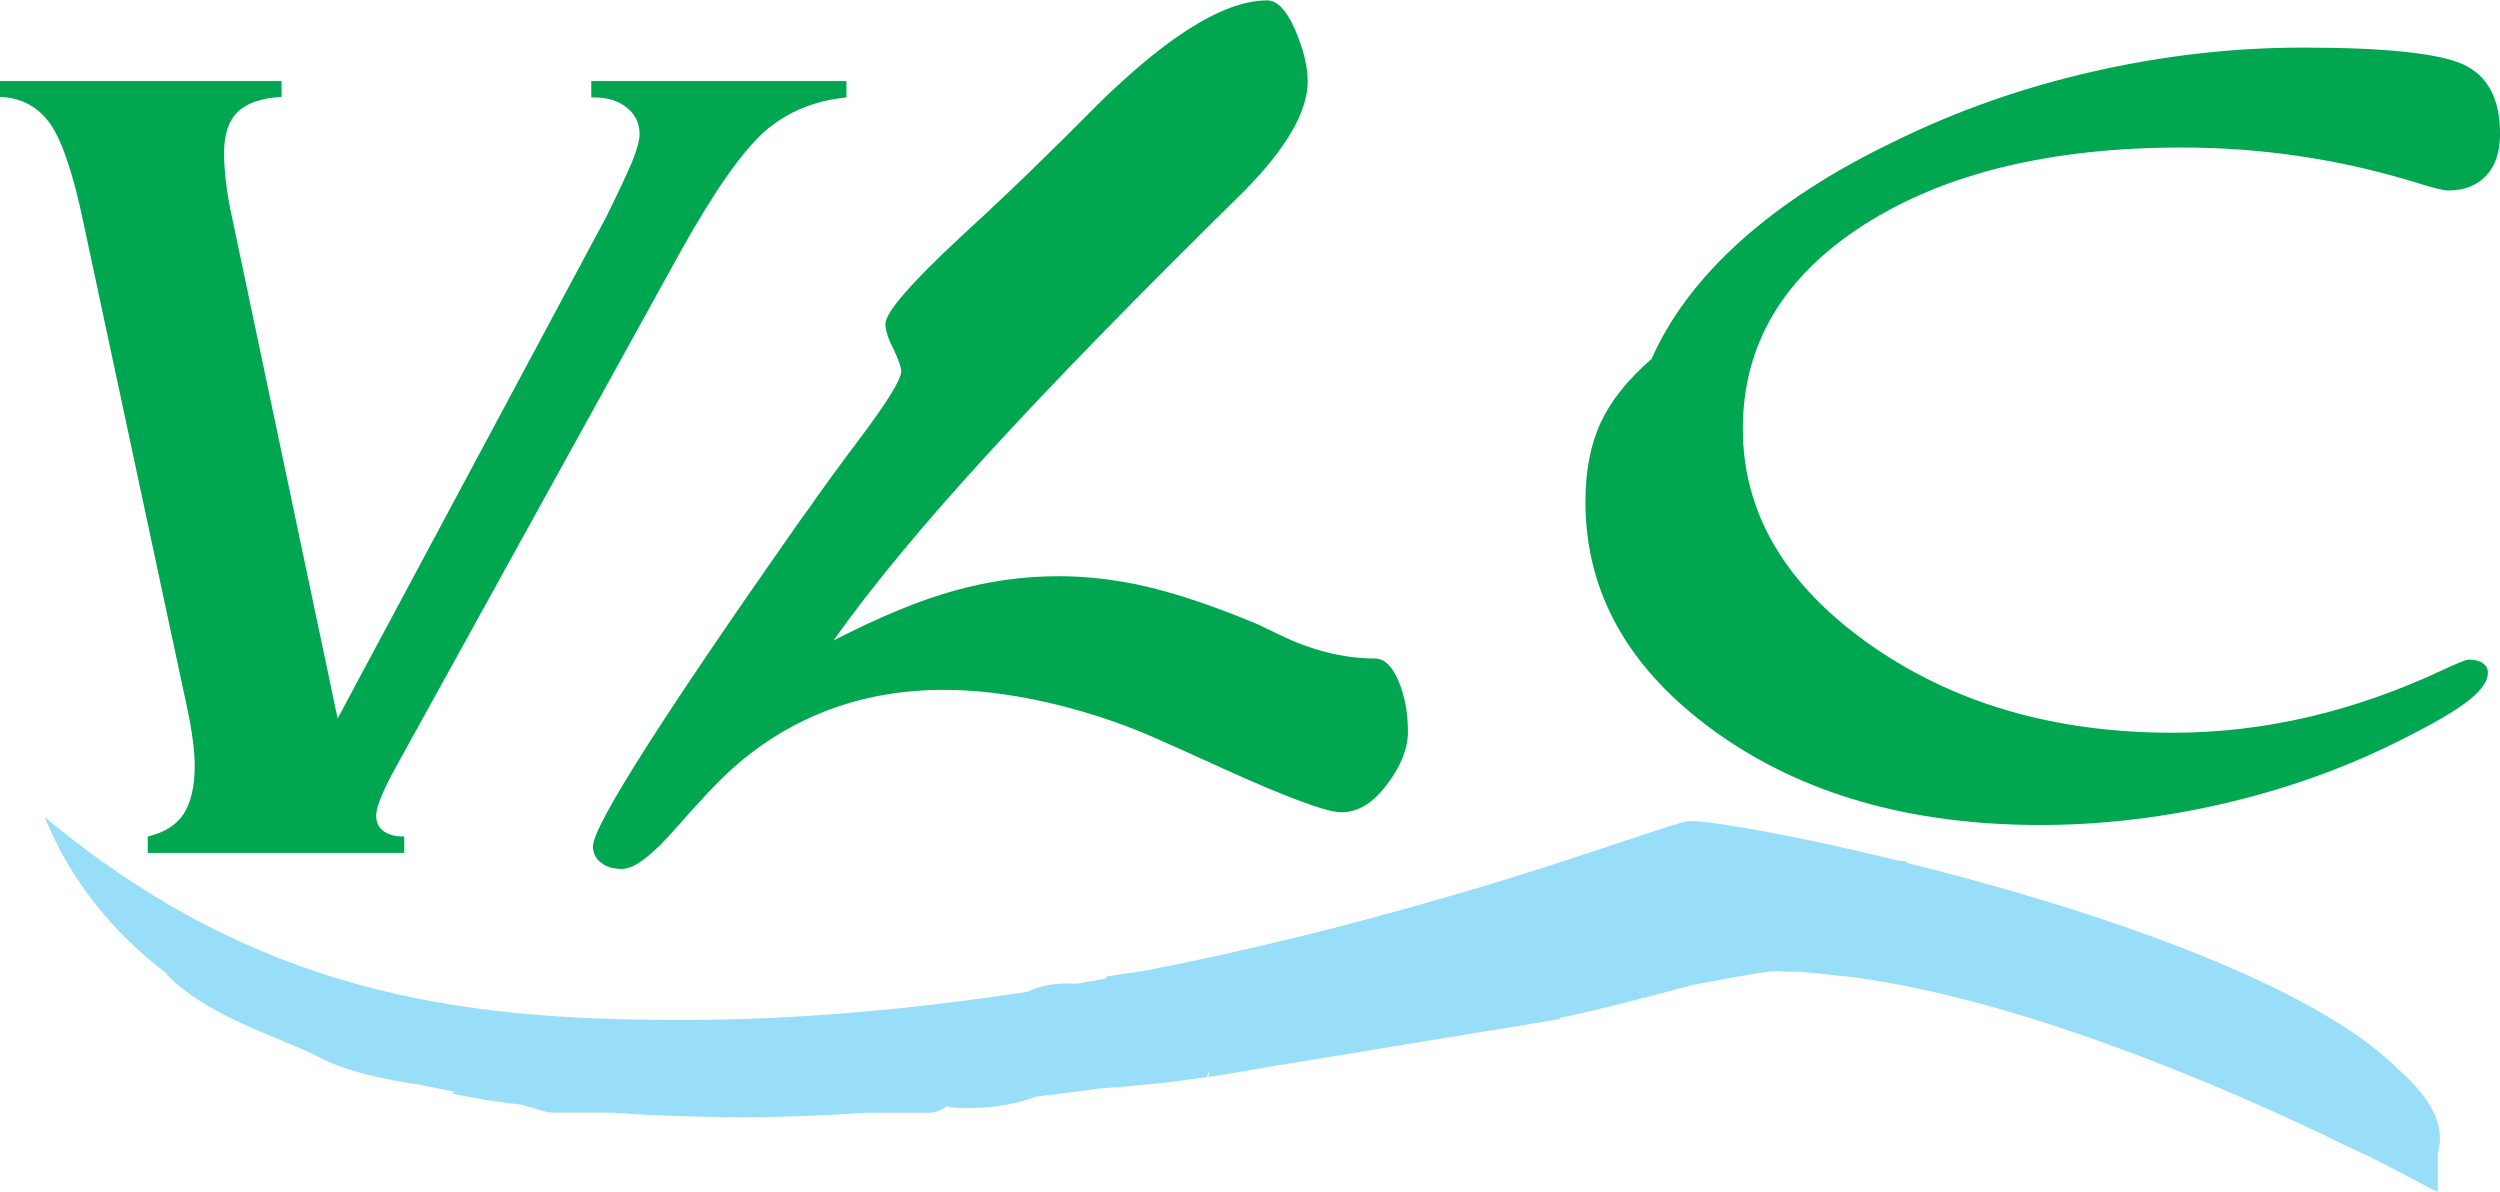
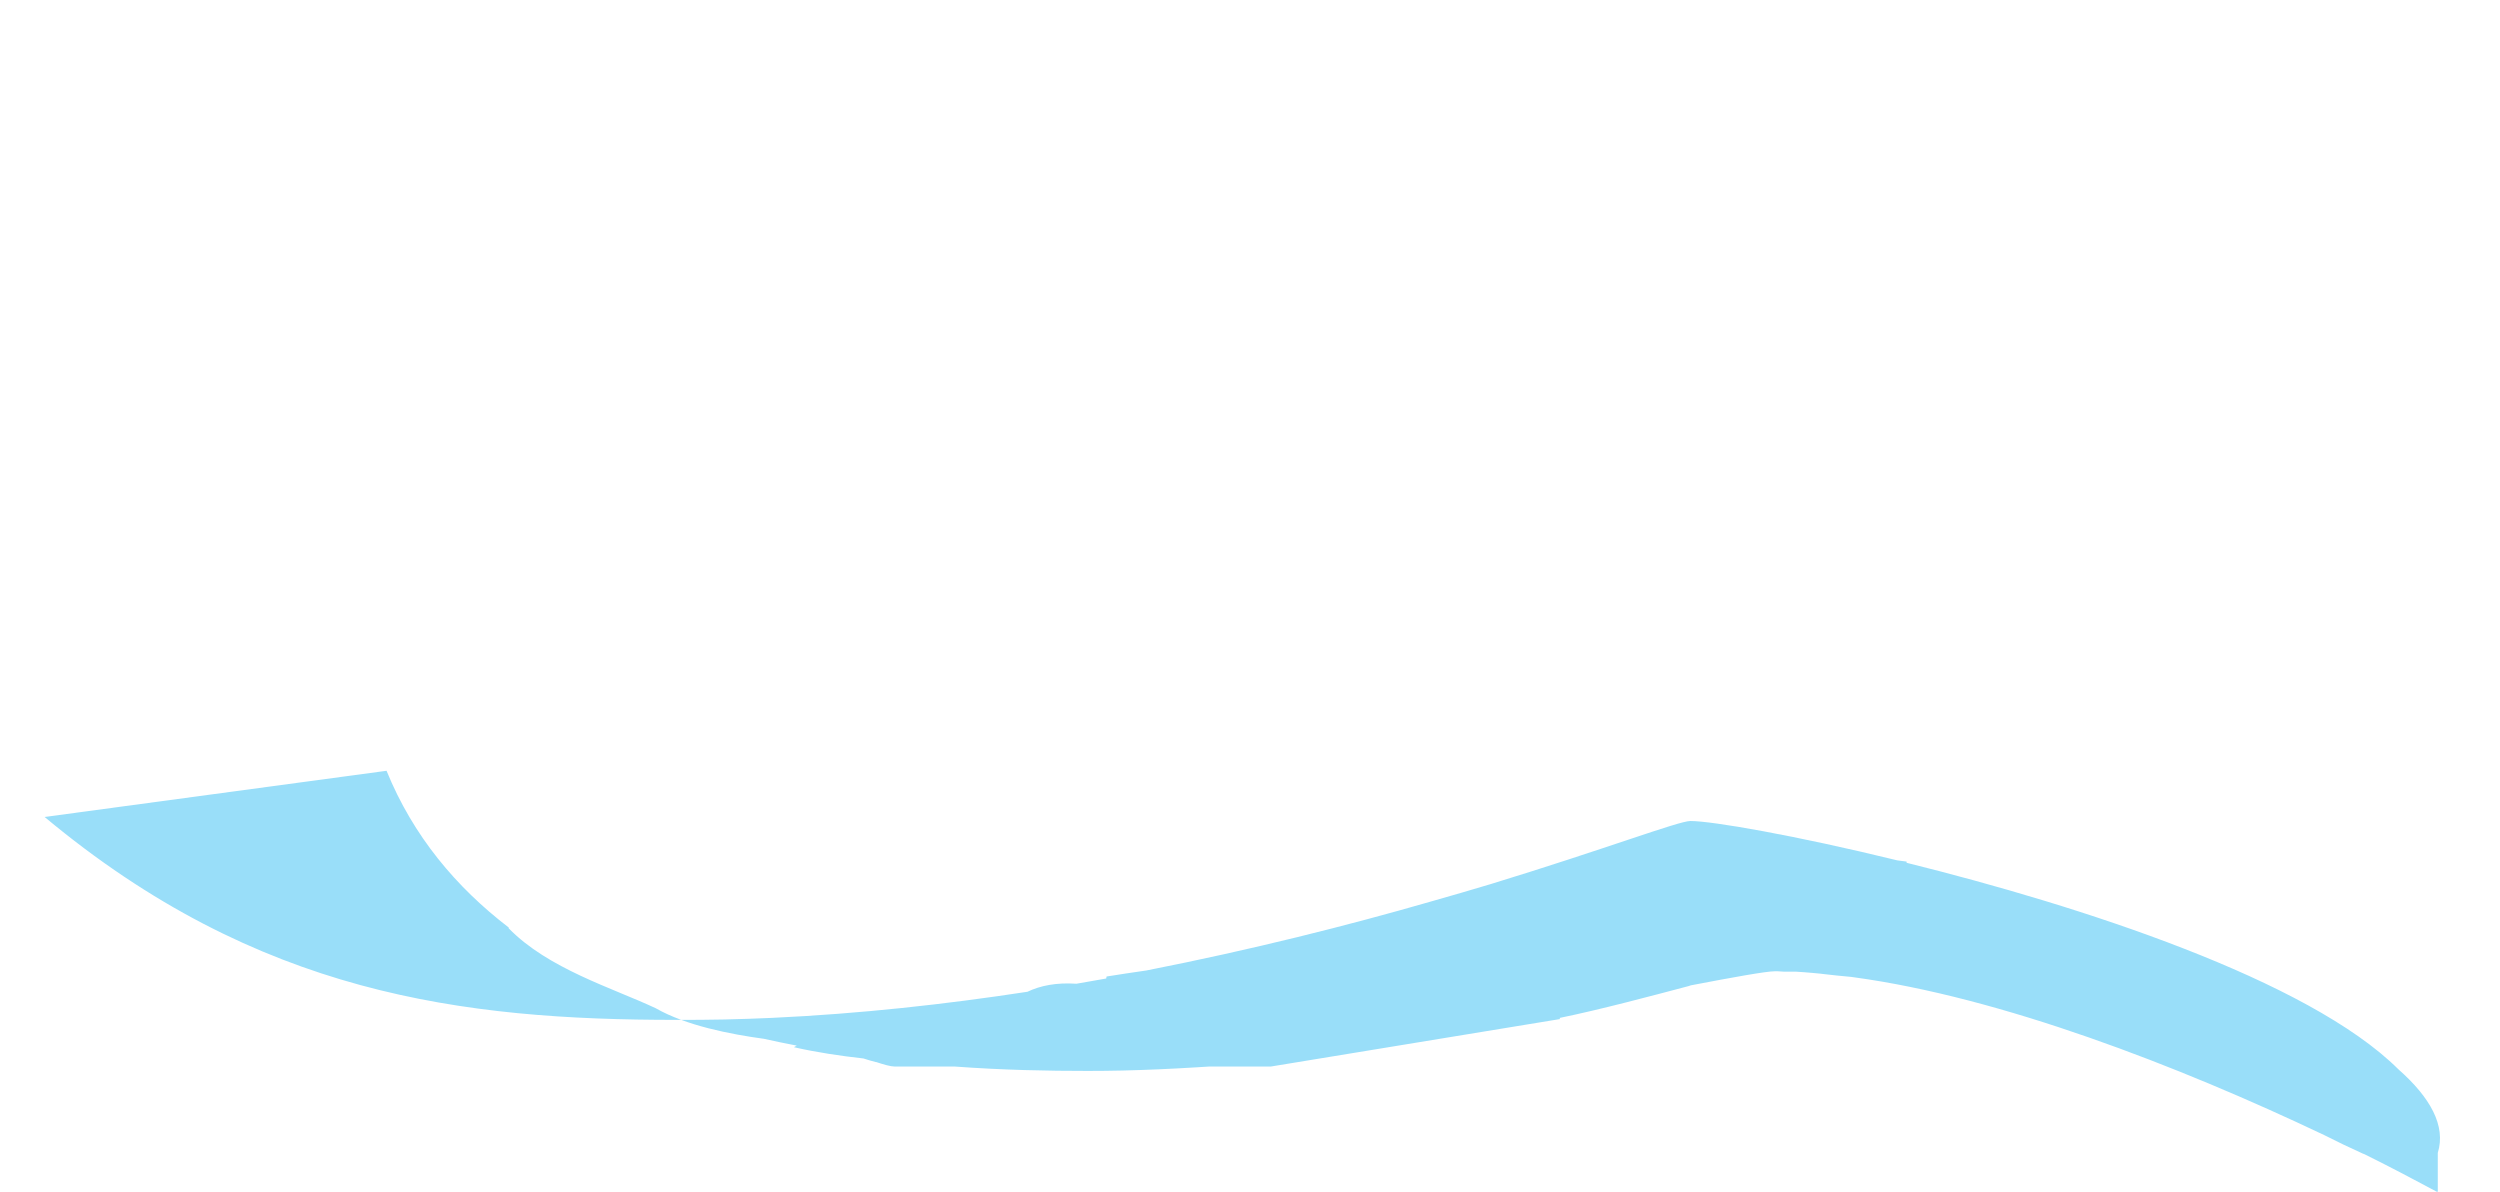
<svg xmlns="http://www.w3.org/2000/svg" xmlns:ns1="http://sodipodi.sourceforge.net/DTD/sodipodi-0.dtd" xmlns:ns2="http://www.inkscape.org/namespaces/inkscape" version="1.1" width="323.731" height="154.323" id="svg40445" xml:space="preserve" ns1:docname="vlc.svg" ns2:export-filename="vlc.svg" ns2:export-xdpi="96" ns2:export-ydpi="96" ns2:version="1.4 (86a8ad7, 2024-10-11)">
  <ns1:namedview id="namedview1" pagecolor="#505050" bordercolor="#eeeeee" borderopacity="1" ns2:showpageshadow="0" ns2:pageopacity="0" ns2:pagecheckerboard="0" ns2:deskcolor="#505050" ns2:zoom="5.273913" ns2:cx="200.04122" ns2:cy="115" ns2:window-width="2560" ns2:window-height="1494" ns2:window-x="-11" ns2:window-y="-11" ns2:window-maximized="1" ns2:current-layer="svg40445" />
  <defs id="defs40449" />
  <g transform="matrix(0,1.25,1.25,0,-28.61,-859.6)" id="g40455">
    <g transform="matrix(1.665,0,0,1.665,443.934,245.583)" id="g117380">
-       <path d="m 198.441,-108.599 h 1.02 v -15.959 h -1.02 c -0.24,1.025 -0.708,1.773 -1.404,2.231 -0.708,0.457 -1.704,0.692 -2.988,0.692 -0.468,0 -1.02,-0.041 -1.632,-0.125 -0.624,-0.083 -1.368,-0.208 -2.232,-0.401 l -29.82,-6.373 c -3.144,-0.651 -5.232,-1.357 -6.288,-2.106 -1.056,-0.762 -1.608,-1.801 -1.656,-3.131 h -0.984 v 17.538 h 0.984 c 0.072,-1.247 0.384,-2.161 0.936,-2.729 0.552,-0.568 1.392,-0.846 2.544,-0.846 0.588,0 1.212,0.042 1.884,0.125 0.66,0.083 1.368,0.194 2.088,0.36 l 31.224,6.58 -31.224,16.721 c -1.524,0.748 -2.664,1.288 -3.432,1.607 -0.756,0.305 -1.32,0.457 -1.704,0.457 -0.672,0 -1.224,-0.263 -1.644,-0.789 -0.432,-0.526 -0.636,-1.205 -0.636,-2.05 v -0.166 h -1.02 v 15.876 h 1.02 c 0.192,-1.981 0.888,-3.657 2.088,-5.057 1.212,-1.385 3.696,-3.144 7.476,-5.25 l 31.608,-17.455 c 0.912,-0.512 1.656,-0.9 2.232,-1.136 0.576,-0.249 0.996,-0.36 1.284,-0.36 0.42,0 0.744,0.152 0.96,0.457 0.228,0.319 0.336,0.734 0.336,1.288" id="path40857" style="fill:#00a650;fill-opacity:1;fill-rule:nonzero;stroke:none" />
-       <path d="m 186.246,-81.894 c -1.459,2.842 -2.497,5.334 -3.091,7.488 -0.607,2.155 -0.911,4.337 -0.911,6.518 0,1.805 0.222,3.65 0.654,5.495 0.432,1.858 1.189,4.122 2.286,6.775 0.151,0.336 0.385,0.808 0.677,1.414 1.003,2.06 1.505,4.055 1.505,6.007 0,0.578 0.467,1.064 1.388,1.454 0.922,0.39 1.972,0.593 3.162,0.593 1.038,0 2.147,-0.432 3.289,-1.307 1.156,-0.862 1.728,-1.805 1.728,-2.842 0,-0.888 -0.888,-3.3 -2.66,-7.218 -0.91,-1.994 -1.634,-3.597 -2.159,-4.809 -0.887,-2.101 -1.574,-4.269 -2.065,-6.478 -0.49,-2.209 -0.734,-4.283 -0.734,-6.236 0,-2.519 0.408,-4.875 1.213,-7.057 0.805,-2.182 2.006,-4.189 3.605,-5.994 0.793,-0.902 2.053,-2.087 3.757,-3.582 1.715,-1.482 2.566,-2.613 2.566,-3.368 0,-0.552 -0.128,-0.996 -0.396,-1.32 -0.257,-0.336 -0.595,-0.498 -1.003,-0.498 -1.272,0 -8.039,4.297 -20.3,12.903 l -0.816,0.593 c -1.144,0.794 -2.567,1.831 -4.283,3.124 -2.274,1.71 -3.662,2.559 -4.164,2.559 -0.257,0 -0.712,-0.162 -1.388,-0.485 -0.665,-0.337 -1.19,-0.498 -1.552,-0.498 -0.712,0 -2.52,1.562 -5.437,4.7 -2.029,2.209 -3.733,4 -5.132,5.401 -0.479,0.498 -1.202,1.239 -2.183,2.208 -4.922,4.809 -7.385,8.634 -7.385,11.449 0,0.619 0.607,1.198 1.808,1.723 1.213,0.526 2.287,0.794 3.221,0.794 0.956,0 2.006,-0.336 3.161,-1.009 1.144,-0.673 2.38,-1.657 3.71,-2.977 6.487,-6.599 11.935,-11.906 16.321,-15.919 4.387,-4.014 8.249,-7.219 11.609,-9.603 z m -17.512,50.896 c -2.614,1.159 -5.064,3.004 -7.35,5.549 -2.275,2.532 -4.328,5.698 -6.149,9.482 -1.913,3.865 -3.371,7.986 -4.374,12.377 -1.004,4.378 -1.506,8.755 -1.506,13.118 0,5.105 0.35,8.418 1.039,9.966 0.7,1.536 2.146,2.304 4.328,2.304 1.12,0 1.982,-0.283 2.602,-0.863 0.618,-0.578 0.92,-1.374 0.92,-2.37 0,-0.323 -0.186,-1.037 -0.547,-2.168 -1.412,-4.66 -2.124,-9.455 -2.124,-14.411 0,-8.176 1.61,-14.776 4.819,-19.784 3.22,-5.011 7.442,-7.516 12.682,-7.516 5.202,0 9.648,2.599 13.357,7.811 3.698,5.213 5.554,11.516 5.554,18.937 0,5.683 -1.319,11.327 -3.966,16.928 -0.385,0.835 -0.584,1.334 -0.584,1.495 0,0.365 0.071,0.66 0.222,0.876 0.152,0.202 0.35,0.31 0.595,0.31 0.502,0 1.062,-0.377 1.68,-1.145 0.619,-0.768 1.364,-2.021 2.252,-3.785 1.784,-3.421 3.15,-7.124 4.106,-11.084 0.956,-3.972 1.434,-7.919 1.434,-11.838 0,-8.108 -1.936,-14.842 -5.809,-20.23 -3.874,-5.374 -8.633,-8.068 -14.292,-8.068 -1.913,0 -3.558,0.31 -4.924,0.943 -1.364,0.632 -2.683,1.684 -3.966,3.164" id="path40859" style="fill:#00a650;fill-opacity:1;fill-rule:nonzero;stroke:none" />
-       <path d="m -163.719,246.531 c 16.58,13.825 32.526,15.781 49.156,15.781 1.241,0 2.484,-0.002 3.719,-0.031 1.234,-0.029 2.462,-0.068 3.688,-0.125 6.829,-0.316 13.513,-1.057 19.875,-2.031 0.992,-0.475 2.237,-0.729 3.812,-0.625 0.776,-0.133 1.547,-0.267 2.312,-0.406 0.008,-0.054 0.024,-0.102 0.031,-0.156 0.951,-0.151 2.002,-0.314 3.094,-0.469 8.238,-1.619 15.749,-3.524 22.062,-5.344 1.652,-0.476 3.235,-0.921 4.719,-1.375 8.9,-2.721 14.618,-4.906 15.531,-4.906 1.677,0 8.099,1.106 16.094,3.062 0.241,0.029 0.471,0.059 0.719,0.094 v 0.094 c 13.554,3.364 31.239,9.091 38.25,16.062 2.477,2.187 3.716,4.393 3.062,6.5 v 3.062 c -1.762,-0.943 -3.629,-1.931 -5.594,-2.906 -0.044,-0.019 -0.081,-0.043 -0.125,-0.062 -0.029,-0.014 -0.065,-0.017 -0.094,-0.031 -1.019,-0.457 -2.032,-0.947 -3,-1.438 C 2.139,265.834 -11.621,260.546 -23,259 c -0.074,-0.007 -0.145,-0.024 -0.219,-0.031 -0.755,-0.07 -1.489,-0.141 -2.125,-0.219 -0.083,-0.008 -0.167,-0.024 -0.25,-0.031 -0.217,-0.019 -0.441,-0.047 -0.656,-0.062 -0.423,-0.03 -0.835,-0.076 -1.25,-0.094 -0.073,-0.003 -0.146,0.003 -0.219,0 -0.242,-0.009 -0.48,0.005 -0.719,0 -0.167,-0.003 -0.335,-0.03 -0.5,-0.031 -0.041,-2.4e-4 -0.084,1e-4 -0.125,0 -0.031,-8e-5 -0.063,0 -0.094,0 -0.677,0 -3.249,0.465 -6.531,1.094 -0.054,0.014 -0.132,0.048 -0.188,0.062 -2.787,0.738 -6.9,1.836 -10,2.469 -0.003,0.032 0.002,0.061 0,0.094 l -22.469,3.688 c -1.609,0.279 -3.21,0.567 -4.844,0.812 0.026,-0.116 0.037,-0.228 0.062,-0.344 -0.03,0.005 -0.063,-0.005 -0.094,0 -0.033,0.115 -0.059,0.229 -0.094,0.344 -2.209,0.344 -4.732,0.642 -8.438,0.906 -1.623,0.218 -3.234,0.431 -4.844,0.625 -1.982,0.748 -4.353,1.029 -6.875,0.812 0.019,-0.027 0.013,-0.066 0.031,-0.094 -0.043,0.004 -0.083,0.027 -0.125,0.031 -0.091,0.069 -0.186,0.132 -0.281,0.188 -0.343,0.2 -0.696,0.312 -1.094,0.312 h -4.781 c -0.335,0.022 -0.668,0.042 -1,0.062 -1.971,0.121 -3.9,0.207 -5.75,0.25 -0.925,0.021 -1.83,0.031 -2.719,0.031 -3.062,0 -6.602,-0.064 -10.375,-0.344 h -4.656 c -0.269,0 -0.799,-0.137 -1.406,-0.344 -0.008,-0.003 -0.023,0.003 -0.031,0 -0.312,-0.072 -0.626,-0.173 -0.969,-0.281 -1.747,-0.193 -3.652,-0.475 -5.406,-0.875 0,0 0.106,-0.079 0.219,-0.125 -0.851,-0.167 -1.713,-0.336 -2.562,-0.531 -2.598,-0.353 -6.037,-1.021 -8.406,-2.375 -3.389,-1.59 -8.371,-3.072 -11.438,-6.219 v -0.062 c -4.086,-3.134 -7.427,-7.099 -9.5,-12.188 z" transform="matrix(0,0.8,0.8,0,0,0)" id="path40865" style="fill:#99def9;fill-opacity:1;fill-rule:evenodd;stroke:none" />
+       <path d="m -163.719,246.531 c 16.58,13.825 32.526,15.781 49.156,15.781 1.241,0 2.484,-0.002 3.719,-0.031 1.234,-0.029 2.462,-0.068 3.688,-0.125 6.829,-0.316 13.513,-1.057 19.875,-2.031 0.992,-0.475 2.237,-0.729 3.812,-0.625 0.776,-0.133 1.547,-0.267 2.312,-0.406 0.008,-0.054 0.024,-0.102 0.031,-0.156 0.951,-0.151 2.002,-0.314 3.094,-0.469 8.238,-1.619 15.749,-3.524 22.062,-5.344 1.652,-0.476 3.235,-0.921 4.719,-1.375 8.9,-2.721 14.618,-4.906 15.531,-4.906 1.677,0 8.099,1.106 16.094,3.062 0.241,0.029 0.471,0.059 0.719,0.094 v 0.094 c 13.554,3.364 31.239,9.091 38.25,16.062 2.477,2.187 3.716,4.393 3.062,6.5 v 3.062 c -1.762,-0.943 -3.629,-1.931 -5.594,-2.906 -0.044,-0.019 -0.081,-0.043 -0.125,-0.062 -0.029,-0.014 -0.065,-0.017 -0.094,-0.031 -1.019,-0.457 -2.032,-0.947 -3,-1.438 C 2.139,265.834 -11.621,260.546 -23,259 c -0.074,-0.007 -0.145,-0.024 -0.219,-0.031 -0.755,-0.07 -1.489,-0.141 -2.125,-0.219 -0.083,-0.008 -0.167,-0.024 -0.25,-0.031 -0.217,-0.019 -0.441,-0.047 -0.656,-0.062 -0.423,-0.03 -0.835,-0.076 -1.25,-0.094 -0.073,-0.003 -0.146,0.003 -0.219,0 -0.242,-0.009 -0.48,0.005 -0.719,0 -0.167,-0.003 -0.335,-0.03 -0.5,-0.031 -0.041,-2.4e-4 -0.084,1e-4 -0.125,0 -0.031,-8e-5 -0.063,0 -0.094,0 -0.677,0 -3.249,0.465 -6.531,1.094 -0.054,0.014 -0.132,0.048 -0.188,0.062 -2.787,0.738 -6.9,1.836 -10,2.469 -0.003,0.032 0.002,0.061 0,0.094 l -22.469,3.688 h -4.781 c -0.335,0.022 -0.668,0.042 -1,0.062 -1.971,0.121 -3.9,0.207 -5.75,0.25 -0.925,0.021 -1.83,0.031 -2.719,0.031 -3.062,0 -6.602,-0.064 -10.375,-0.344 h -4.656 c -0.269,0 -0.799,-0.137 -1.406,-0.344 -0.008,-0.003 -0.023,0.003 -0.031,0 -0.312,-0.072 -0.626,-0.173 -0.969,-0.281 -1.747,-0.193 -3.652,-0.475 -5.406,-0.875 0,0 0.106,-0.079 0.219,-0.125 -0.851,-0.167 -1.713,-0.336 -2.562,-0.531 -2.598,-0.353 -6.037,-1.021 -8.406,-2.375 -3.389,-1.59 -8.371,-3.072 -11.438,-6.219 v -0.062 c -4.086,-3.134 -7.427,-7.099 -9.5,-12.188 z" transform="matrix(0,0.8,0.8,0,0,0)" id="path40865" style="fill:#99def9;fill-opacity:1;fill-rule:evenodd;stroke:none" />
    </g>
  </g>
</svg>